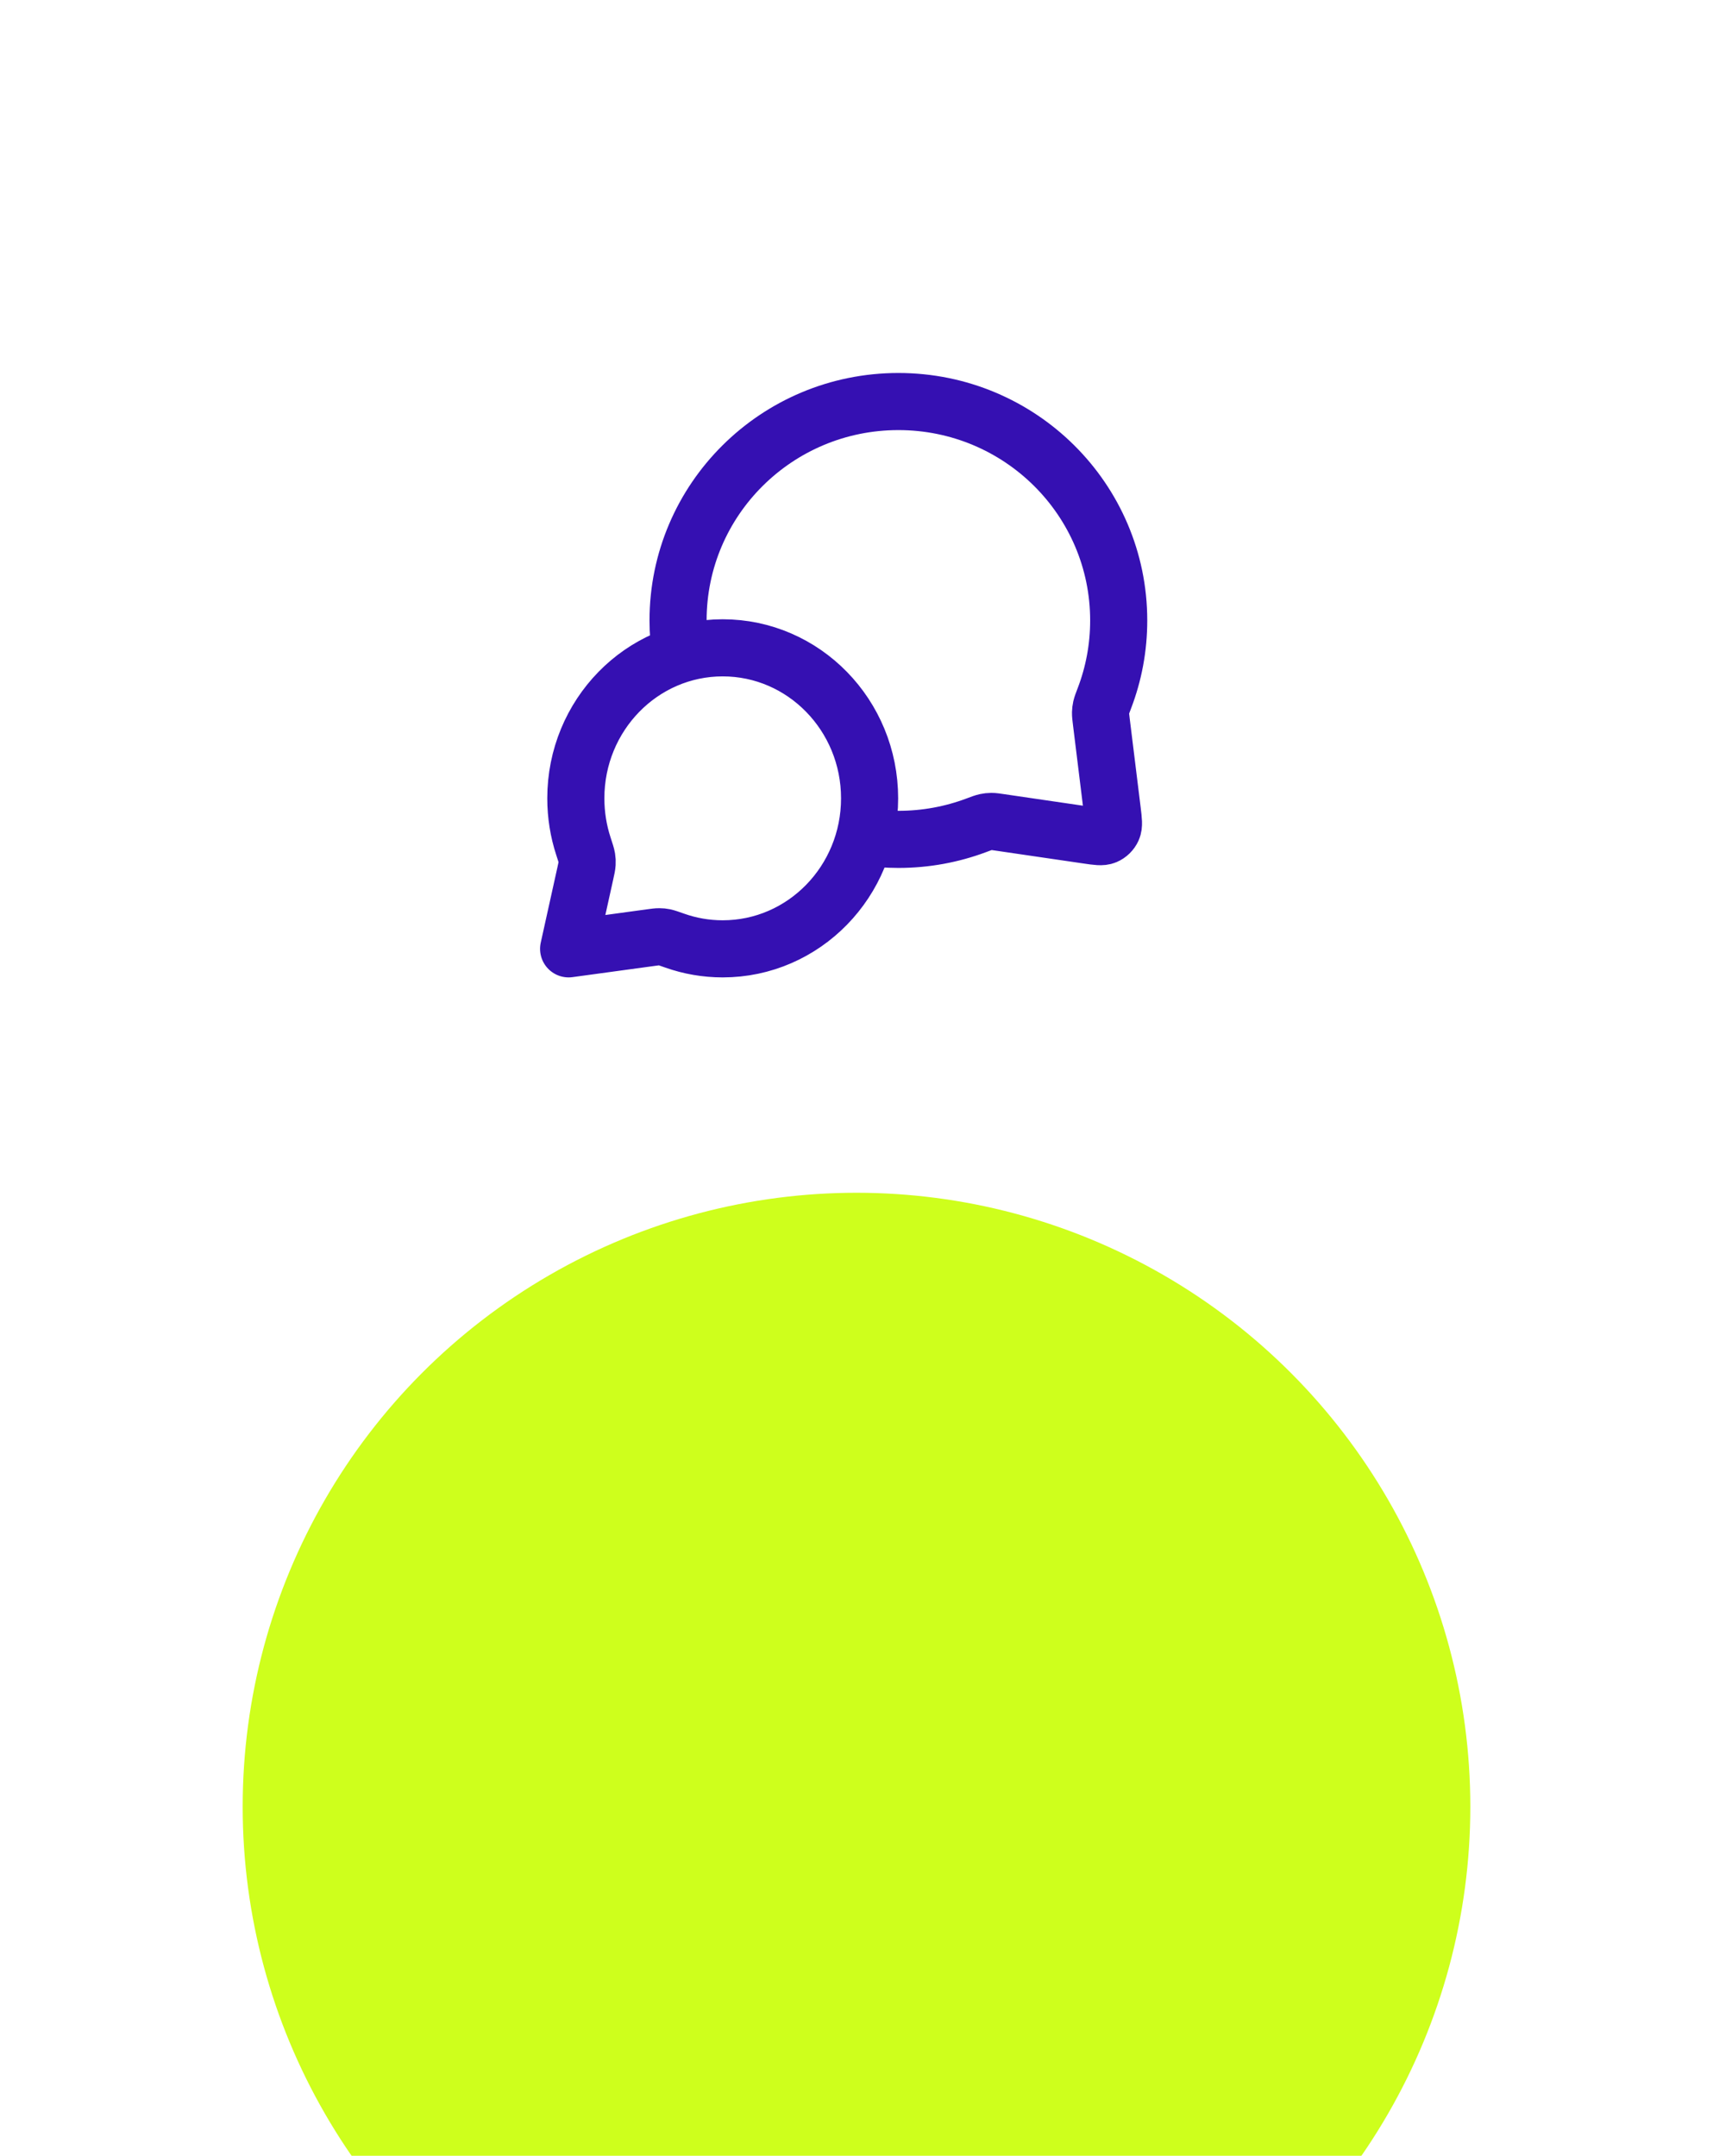
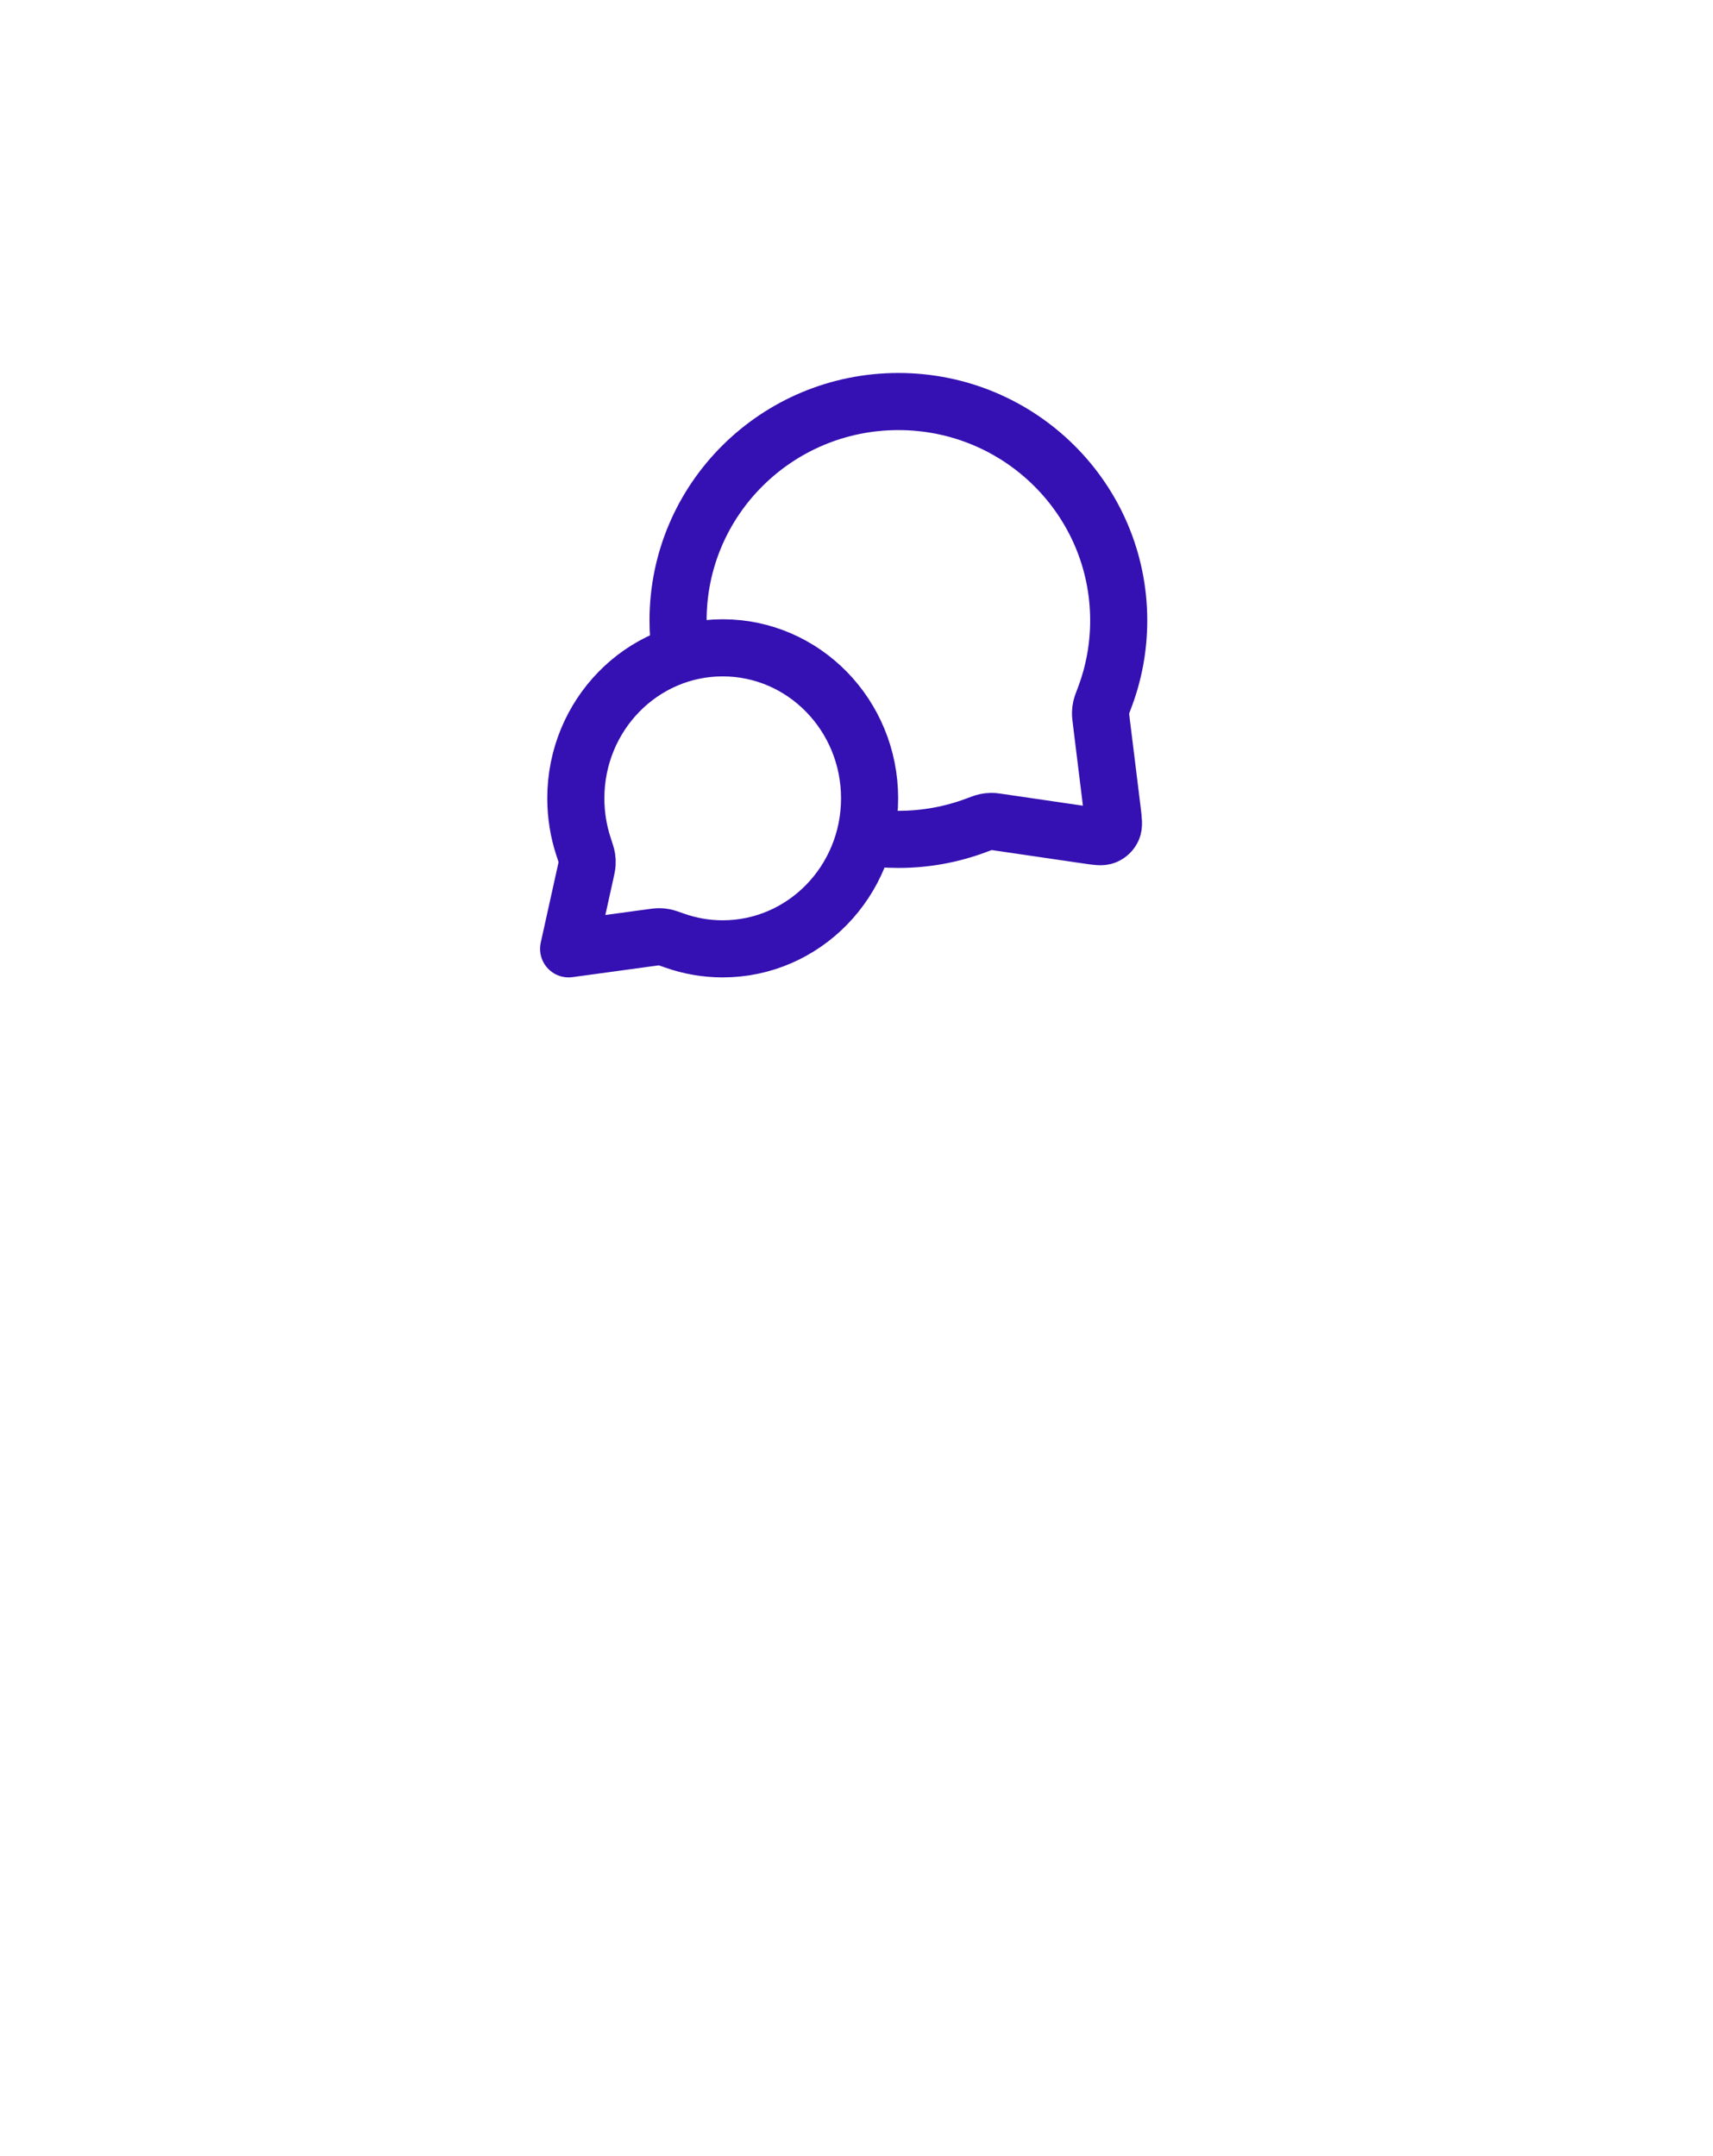
<svg xmlns="http://www.w3.org/2000/svg" width="120" height="151" viewBox="0 0 120 151" fill="none">
  <g filter="url(#filter0_dddd_510_4258)">
-     <circle cx="60" cy="48.002" r="43" fill="#CEFF1C" />
-   </g>
+     </g>
  <path d="M47.681 45.813C47.562 45.045 47.5 44.259 47.5 43.458C47.5 34.989 54.41 28.124 62.934 28.124C71.458 28.124 78.368 34.989 78.368 43.458C78.368 45.371 78.016 47.202 77.371 48.891C77.238 49.241 77.171 49.417 77.14 49.553C77.11 49.689 77.099 49.785 77.095 49.923C77.092 50.064 77.111 50.218 77.149 50.527L77.921 56.795C78.004 57.473 78.046 57.813 77.933 58.059C77.834 58.275 77.659 58.447 77.44 58.541C77.191 58.648 76.853 58.599 76.177 58.499L70.071 57.605C69.753 57.558 69.593 57.534 69.448 57.535C69.305 57.536 69.205 57.547 69.065 57.576C68.923 57.606 68.741 57.674 68.378 57.81C66.685 58.444 64.85 58.791 62.934 58.791C62.133 58.791 61.345 58.73 60.577 58.613M50.627 66.458C56.31 66.458 60.917 61.738 60.917 55.916C60.917 50.094 56.31 45.374 50.627 45.374C44.944 45.374 40.338 50.094 40.338 55.916C40.338 57.086 40.524 58.212 40.867 59.264C41.013 59.709 41.085 59.931 41.109 60.083C41.134 60.241 41.138 60.33 41.129 60.491C41.12 60.644 41.082 60.818 41.005 61.164L39.833 66.458L45.573 65.674C45.887 65.631 46.043 65.61 46.18 65.611C46.324 65.612 46.401 65.619 46.542 65.647C46.676 65.674 46.875 65.745 47.274 65.885C48.325 66.256 49.453 66.458 50.627 66.458Z" stroke="#3510B2" stroke-width="4" stroke-linecap="round" stroke-linejoin="round" />
  <defs>
    <filter id="filter0_dddd_510_4258" x="0.084" y="0.169" width="119.833" height="150.04" filterUnits="userSpaceOnUse" color-interpolation-filters="sRGB">
      <feFlood flood-opacity="0" result="BackgroundImageFix" />
      <feColorMatrix in="SourceAlpha" type="matrix" values="0 0 0 0 0 0 0 0 0 0 0 0 0 0 0 0 0 0 127 0" result="hardAlpha" />
      <feOffset dy="1.208" />
      <feGaussianBlur stdDeviation="3.021" />
      <feColorMatrix type="matrix" values="0 0 0 0 0 0 0 0 0 0 0 0 0 0 0 0 0 0 0.12 0" />
      <feBlend mode="normal" in2="BackgroundImageFix" result="effect1_dropShadow_510_4258" />
      <feColorMatrix in="SourceAlpha" type="matrix" values="0 0 0 0 0 0 0 0 0 0 0 0 0 0 0 0 0 0 127 0" result="hardAlpha" />
      <feOffset dy="10.875" />
      <feGaussianBlur stdDeviation="5.437" />
      <feColorMatrix type="matrix" values="0 0 0 0 0 0 0 0 0 0 0 0 0 0 0 0 0 0 0.12 0" />
      <feBlend mode="normal" in2="effect1_dropShadow_510_4258" result="effect2_dropShadow_510_4258" />
      <feColorMatrix in="SourceAlpha" type="matrix" values="0 0 0 0 0 0 0 0 0 0 0 0 0 0 0 0 0 0 127 0" result="hardAlpha" />
      <feOffset dy="24.166" />
      <feGaussianBlur stdDeviation="7.25" />
      <feColorMatrix type="matrix" values="0 0 0 0 0 0 0 0 0 0 0 0 0 0 0 0 0 0 0.05 0" />
      <feBlend mode="normal" in2="effect2_dropShadow_510_4258" result="effect3_dropShadow_510_4258" />
      <feColorMatrix in="SourceAlpha" type="matrix" values="0 0 0 0 0 0 0 0 0 0 0 0 0 0 0 0 0 0 127 0" result="hardAlpha" />
      <feOffset dy="42.291" />
      <feGaussianBlur stdDeviation="8.458" />
      <feColorMatrix type="matrix" values="0 0 0 0 0 0 0 0 0 0 0 0 0 0 0 0 0 0 0.01 0" />
      <feBlend mode="normal" in2="effect3_dropShadow_510_4258" result="effect4_dropShadow_510_4258" />
      <feBlend mode="normal" in="SourceGraphic" in2="effect4_dropShadow_510_4258" result="shape" />
    </filter>
  </defs>
</svg>